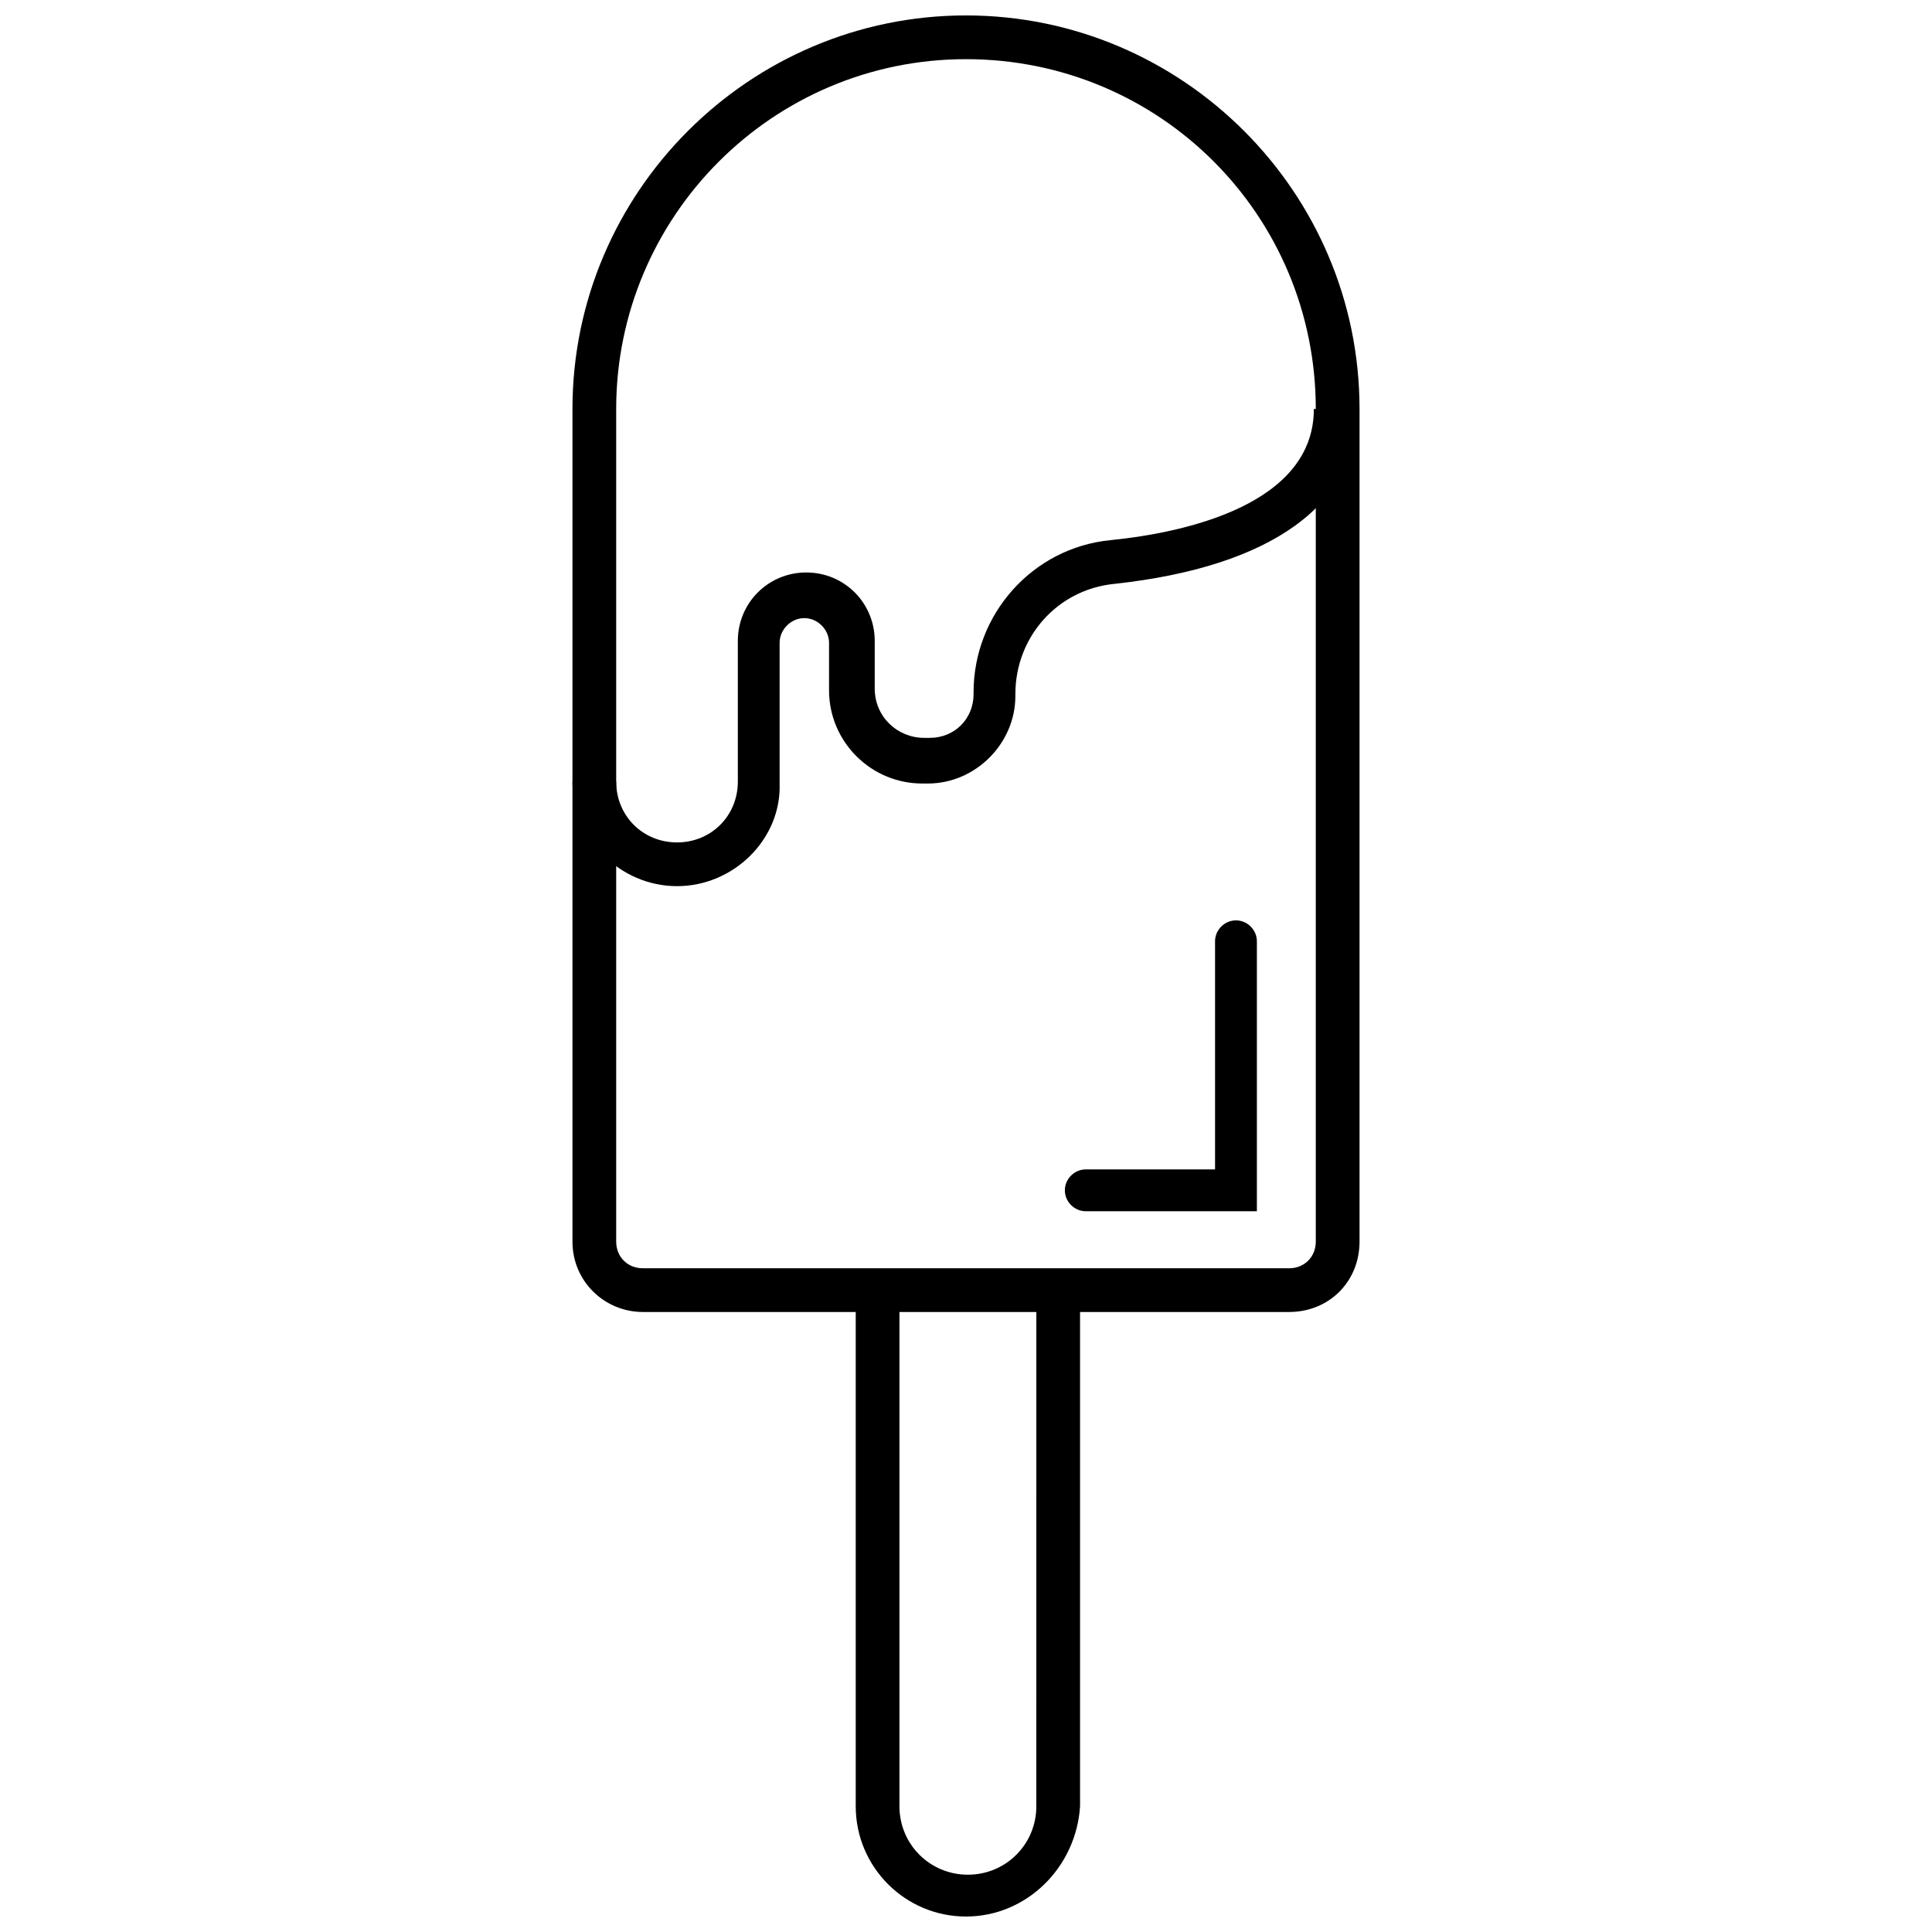
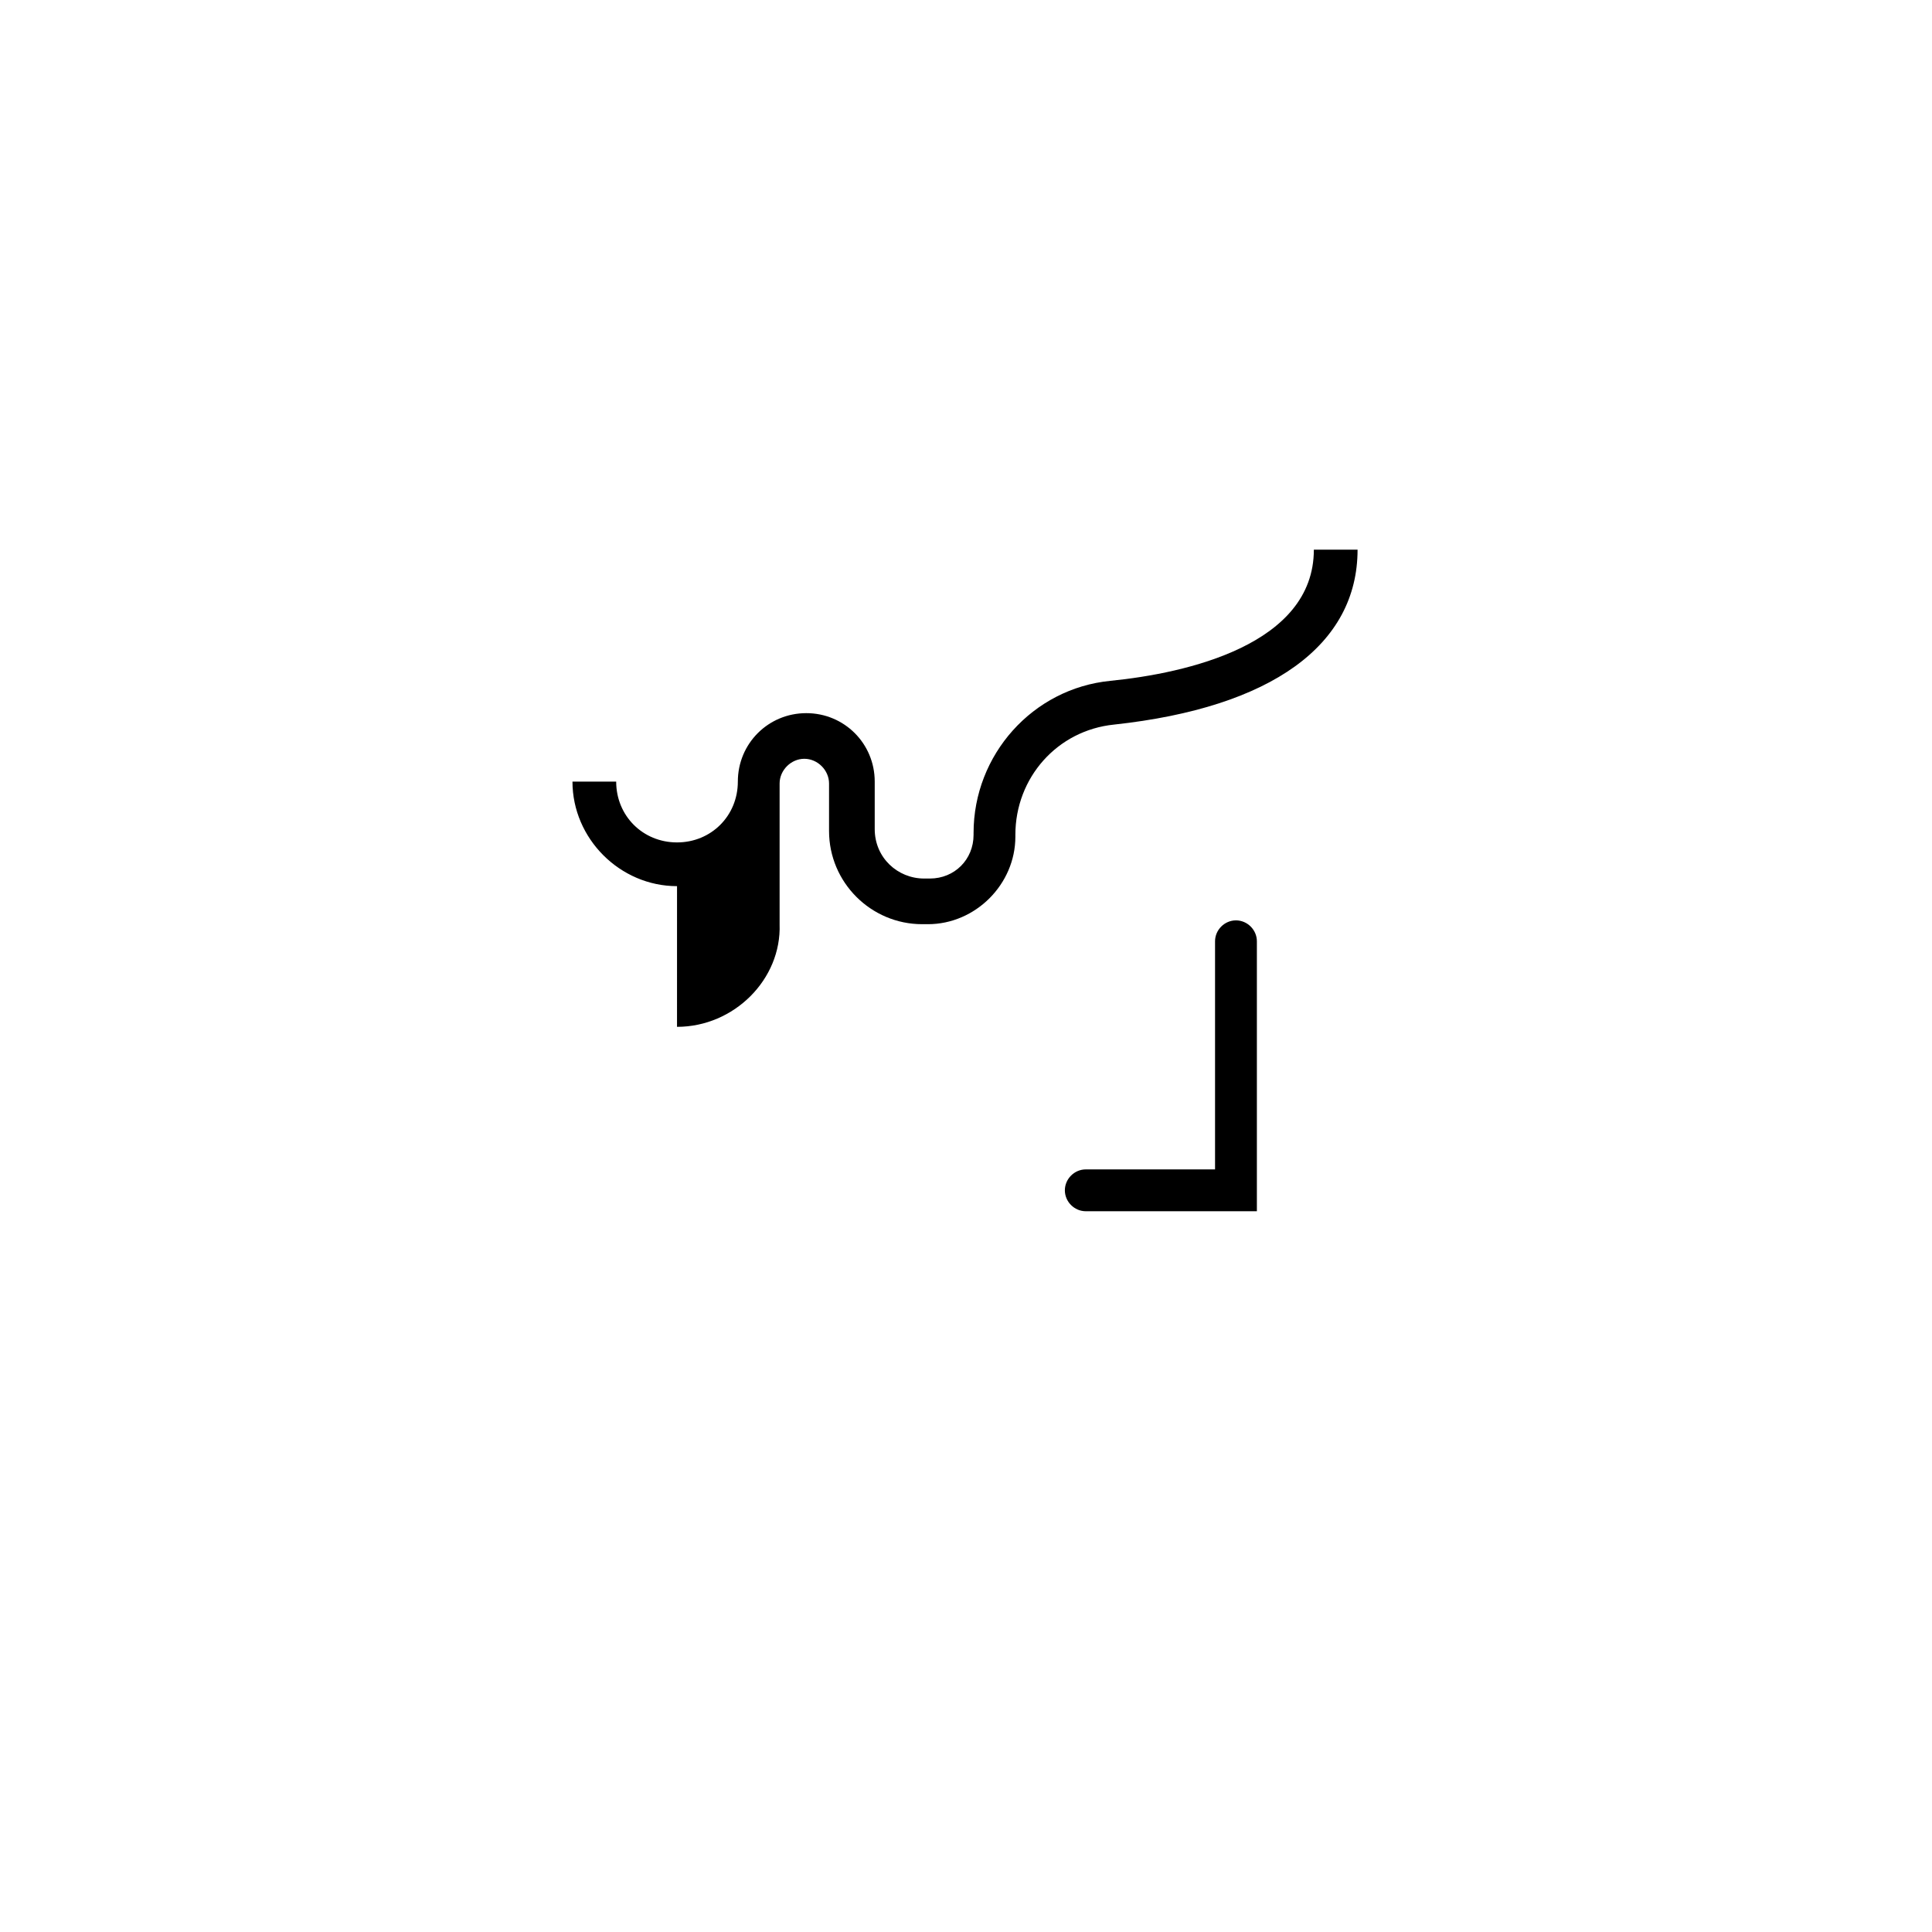
<svg xmlns="http://www.w3.org/2000/svg" width="800px" height="800px" version="1.1" viewBox="144 144 512 512">
  <defs>
    <clipPath id="b">
-       <path d="m370 486h61v165.9h-61z" />
-     </clipPath>
+       </clipPath>
    <clipPath id="a">
-       <path d="m295 148.09h210v343.91h-210z" />
-     </clipPath>
+       </clipPath>
  </defs>
-   <path d="m323.42 378.84c-15.113 0-27.711-12.594-27.711-27.711h11.586c0 9.07 7.055 16.121 16.121 16.121 9.07 0 16.121-7.055 16.121-16.121v-37.281c0-10.078 8.062-18.137 18.137-18.137 10.078 0 18.137 8.062 18.137 18.137v12.594c0 7.559 6.047 13.098 13.098 13.098h1.512c6.551 0 11.586-5.039 11.586-11.586v-0.504c0-20.656 15.617-38.289 36.273-40.305 20.152-2.016 53.906-9.574 53.906-34.762h11.586c0 25.191-22.672 41.816-64.488 46.352-15.113 1.512-26.199 14.105-26.199 29.223v0.504c0 12.594-10.578 23.176-23.176 23.176h-1.512c-13.602 0-24.688-11.082-24.688-24.688v-12.594c0-3.527-3.023-6.551-6.551-6.551s-6.551 3.023-6.551 6.551v37.281c0.523 14.605-12.07 27.203-27.188 27.203z" />
+   <path d="m323.42 378.84c-15.113 0-27.711-12.594-27.711-27.711h11.586c0 9.07 7.055 16.121 16.121 16.121 9.07 0 16.121-7.055 16.121-16.121c0-10.078 8.062-18.137 18.137-18.137 10.078 0 18.137 8.062 18.137 18.137v12.594c0 7.559 6.047 13.098 13.098 13.098h1.512c6.551 0 11.586-5.039 11.586-11.586v-0.504c0-20.656 15.617-38.289 36.273-40.305 20.152-2.016 53.906-9.574 53.906-34.762h11.586c0 25.191-22.672 41.816-64.488 46.352-15.113 1.512-26.199 14.105-26.199 29.223v0.504c0 12.594-10.578 23.176-23.176 23.176h-1.512c-13.602 0-24.688-11.082-24.688-24.688v-12.594c0-3.527-3.023-6.551-6.551-6.551s-6.551 3.023-6.551 6.551v37.281c0.523 14.605-12.07 27.203-27.188 27.203z" />
  <g clip-path="url(#b)">
    <path d="m400 651.9c-16.121 0-29.223-13.098-29.223-29.223v-136.53h11.586v136.53c0 10.078 8.062 18.137 18.137 18.137 10.078 0 18.137-8.062 18.137-18.137l0.004-136.53h11.586v136.53c-1.008 16.125-14.105 29.223-30.227 29.223z" />
  </g>
  <g clip-path="url(#a)">
    <path d="m485.64 491.69h-171.29c-10.078 0-18.641-8.062-18.641-18.641v-220.67c0-57.434 46.852-104.29 104.29-104.29 57.434 0 104.29 46.855 104.29 104.29v220.67c-0.004 10.582-8.062 18.641-18.645 18.641zm-85.645-332.01c-51.387 0-92.699 41.816-92.699 92.699v220.67c0 4.031 3.023 7.055 7.055 7.055l171.29 0.004c4.031 0 7.055-3.023 7.055-7.055v-220.67c0-51.391-41.312-92.703-92.699-92.703z" />
  </g>
  <path d="m477.59 464.99h-45.848c-3.023 0-5.543-2.519-5.543-5.543 0-3.023 2.519-5.543 5.543-5.543h34.258v-60.453c0-3.023 2.519-5.543 5.543-5.543 3.023 0 5.543 2.519 5.543 5.543v71.539z" />
</svg>